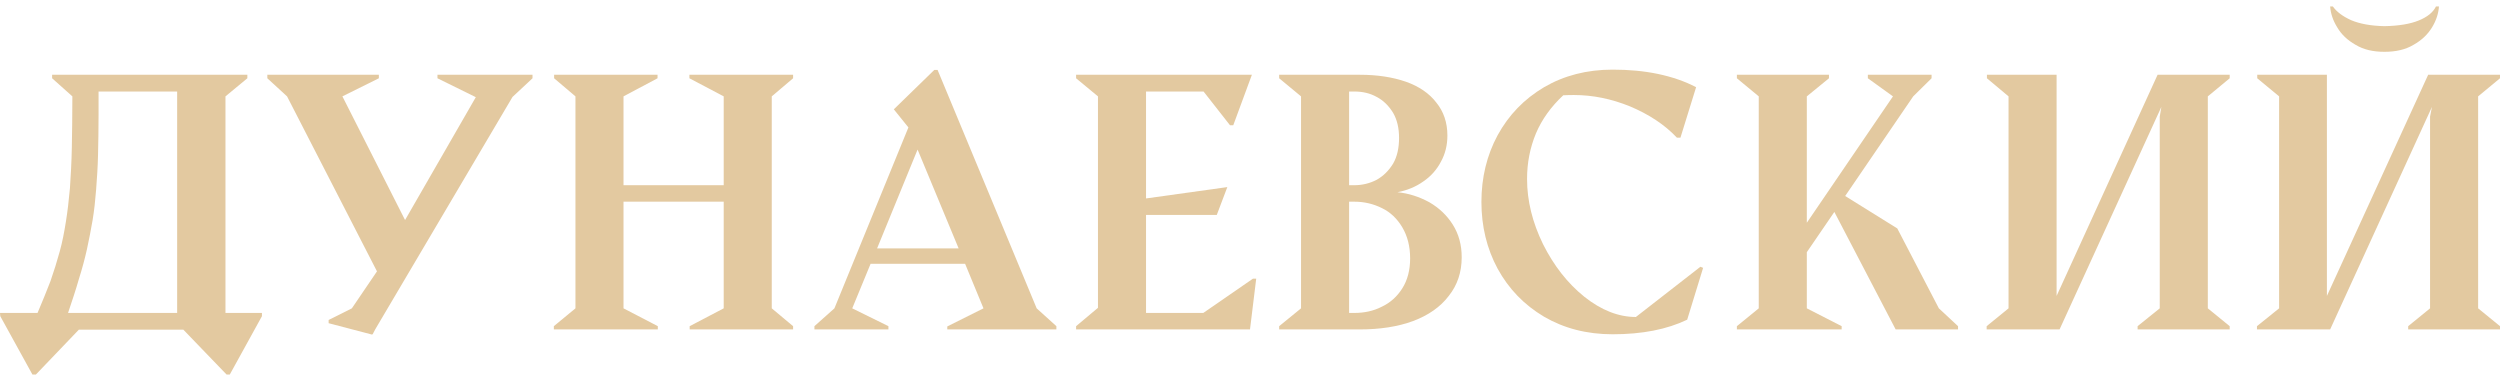
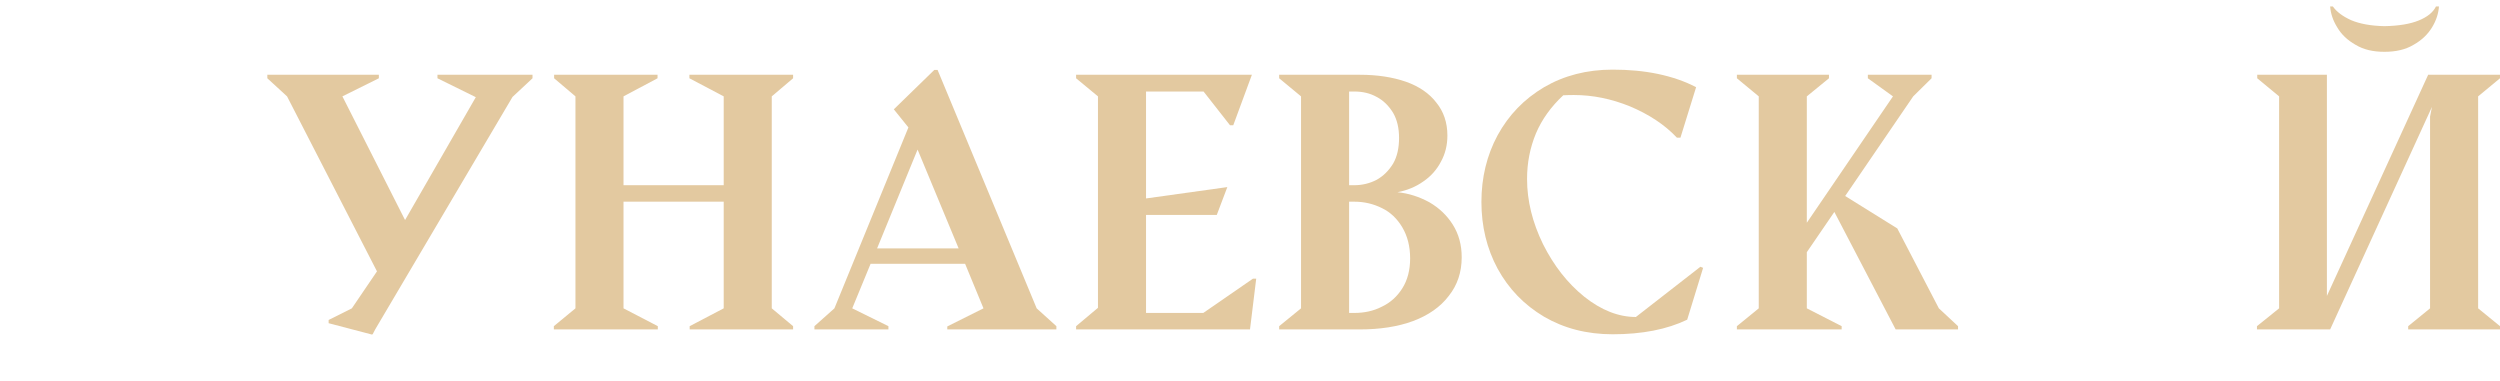
<svg xmlns="http://www.w3.org/2000/svg" width="210" height="32" viewBox="0 0 210 32" fill="none">
-   <path d="M0 26.287H3.153C3.561 25.334 3.924 24.427 4.242 23.61C4.537 22.771 4.786 21.954 5.013 21.138C5.24 20.321 5.399 19.482 5.535 18.62C5.671 17.781 5.784 16.828 5.875 15.807C5.943 14.787 6.011 13.63 6.034 12.382C6.056 11.134 6.079 9.705 6.079 8.095L4.378 6.575V6.28H20.778V6.575L18.94 8.095V26.287H22.003V26.559L19.303 31.459H19.031L15.402 27.693H6.623L3.017 31.459H2.722L0.023 26.559L0 26.287ZM14.88 26.287V7.687H8.279V9.637C8.279 10.885 8.257 12.019 8.234 13.04C8.211 14.061 8.143 15.013 8.075 15.921C8.007 16.805 7.916 17.667 7.78 18.484C7.644 19.278 7.485 20.094 7.304 20.934C7.122 21.75 6.896 22.589 6.623 23.451C6.374 24.336 6.056 25.266 5.716 26.287H14.88Z" fill="#E3C9A0" />
  <path d="M24.112 8.095L22.456 6.575V6.28H31.824V6.575L28.762 8.095L34.025 18.484L39.968 8.163L36.747 6.575V6.28H44.731V6.575L43.053 8.14L31.529 27.648L31.303 28.079L31.235 28.101L27.605 27.149V26.877L29.556 25.901L31.666 22.794L24.112 8.095Z" fill="#E3C9A0" />
  <path d="M46.523 27.398L48.338 25.901V8.095L46.546 6.575V6.28H55.233V6.575L52.375 8.095V15.558H60.791V8.095L57.91 6.575V6.28H66.62V6.575L64.828 8.095V25.901L66.62 27.398V27.671H57.932V27.398L60.791 25.901V16.941H52.375V25.901L55.256 27.398V27.671H46.523V27.398Z" fill="#E3C9A0" />
  <path d="M68.412 27.398L70.091 25.901L76.306 10.704L75.081 9.184L78.483 5.872H78.756L87.08 25.901L88.736 27.398V27.671H79.572V27.421L82.612 25.901L81.069 22.159H73.13L71.588 25.901L74.627 27.398V27.671H68.412V27.398ZM80.525 20.866L77.077 12.563L73.675 20.866H80.525Z" fill="#E3C9A0" />
  <path d="M90.392 27.398L92.229 25.856V8.095L90.392 6.575V6.28H105.159L103.594 10.522H103.321L101.099 7.687H96.267V16.669L103.095 15.716L102.21 18.053H96.267V26.287H101.076L105.25 23.406H105.522L105 27.671H90.392V27.398Z" fill="#E3C9A0" />
  <path d="M107.45 27.398L109.287 25.901V8.095L107.45 6.575V6.28H114.232C115.706 6.28 116.999 6.484 118.111 6.87C119.2 7.256 120.062 7.845 120.651 8.617C121.264 9.365 121.581 10.295 121.581 11.384C121.581 12.201 121.4 12.927 121.037 13.584C120.697 14.242 120.198 14.809 119.562 15.24C118.927 15.694 118.201 15.989 117.385 16.147C118.338 16.238 119.222 16.533 120.061 16.987C120.878 17.463 121.536 18.076 122.035 18.869C122.534 19.663 122.783 20.571 122.783 21.614C122.783 22.862 122.421 23.95 121.695 24.858C120.992 25.788 119.971 26.491 118.701 26.967C117.408 27.444 115.911 27.671 114.232 27.671H107.45V27.398ZM113.756 15.558C114.436 15.558 115.071 15.399 115.638 15.104C116.205 14.787 116.659 14.333 117.022 13.743C117.362 13.153 117.521 12.427 117.521 11.588C117.521 10.771 117.362 10.068 117.022 9.479C116.659 8.889 116.205 8.435 115.638 8.14C115.071 7.823 114.436 7.687 113.756 7.687H113.325V15.558H113.756ZM113.756 26.287C114.595 26.287 115.366 26.128 116.069 25.765C116.795 25.425 117.362 24.903 117.793 24.223C118.224 23.542 118.451 22.703 118.451 21.705C118.451 20.684 118.224 19.822 117.793 19.096C117.362 18.37 116.795 17.826 116.092 17.486C115.366 17.123 114.595 16.941 113.756 16.941H113.325V26.287H113.756Z" fill="#E3C9A0" />
  <path d="M135.463 28.079C133.286 28.079 131.38 27.58 129.702 26.604C128.023 25.606 126.73 24.268 125.8 22.567C124.893 20.888 124.439 19.006 124.439 16.964C124.439 14.923 124.893 13.04 125.8 11.361C126.73 9.66 128.023 8.322 129.702 7.324C131.38 6.348 133.286 5.849 135.463 5.849C136.824 5.849 138.072 5.963 139.274 6.212C140.454 6.462 141.52 6.825 142.473 7.324L141.157 11.566H140.862C139.819 10.454 138.48 9.592 136.915 8.934C135.35 8.299 133.785 7.982 132.22 7.982C131.97 7.982 131.675 7.982 131.312 8.004C130.292 8.957 129.52 10.023 129.021 11.203C128.522 12.405 128.273 13.675 128.273 15.036C128.273 16.873 128.727 18.688 129.611 20.503C130.519 22.317 131.675 23.792 133.082 24.926C134.511 26.06 135.962 26.627 137.414 26.627L142.835 22.408L143.062 22.499L141.724 26.854C140.023 27.671 137.936 28.079 135.463 28.079Z" fill="#E3C9A0" />
  <path d="M145.898 27.398L147.735 25.901V8.095L145.898 6.575V6.28H153.633V6.575L151.773 8.095V18.711L159.009 8.095L156.899 6.575V6.28H162.252V6.575L160.71 8.095L154.994 16.465L159.371 19.187L162.865 25.901L164.475 27.398V27.671H159.235L154.086 17.803L151.773 21.183V25.901L154.699 27.398V27.671H145.898V27.398Z" fill="#E3C9A0" />
-   <path d="M166.879 27.398L168.717 25.901V8.095L166.902 6.575V6.28H172.754V24.858L181.238 6.28H187.294V6.575L185.457 8.095V25.901L187.294 27.398V27.671H179.559V27.398L181.419 25.901V9.796L181.555 8.98L173.004 27.671H166.879V27.398Z" fill="#E3C9A0" />
  <path d="M200.292 4.352C199.339 4.352 198.545 4.171 197.865 3.762C197.184 3.377 196.662 2.878 196.322 2.288C195.959 1.698 195.778 1.131 195.732 0.541H195.959C196.277 0.995 196.798 1.381 197.502 1.698C198.205 1.993 199.135 2.175 200.292 2.197C201.494 2.175 202.447 2.016 203.172 1.721C203.898 1.426 204.375 1.041 204.624 0.541H204.874C204.828 1.131 204.647 1.721 204.284 2.311C203.921 2.901 203.422 3.377 202.741 3.762C202.061 4.171 201.244 4.352 200.292 4.352ZM189.585 27.398L191.445 25.901V8.095L189.608 6.575V6.28H195.46V24.858L203.966 6.28H210V6.575L208.163 8.095V25.901L210 27.398V27.671H202.288V27.398L204.125 25.901V9.796L204.284 8.98L195.732 27.671H189.585V27.398Z" fill="#E3C9A0" />
</svg>